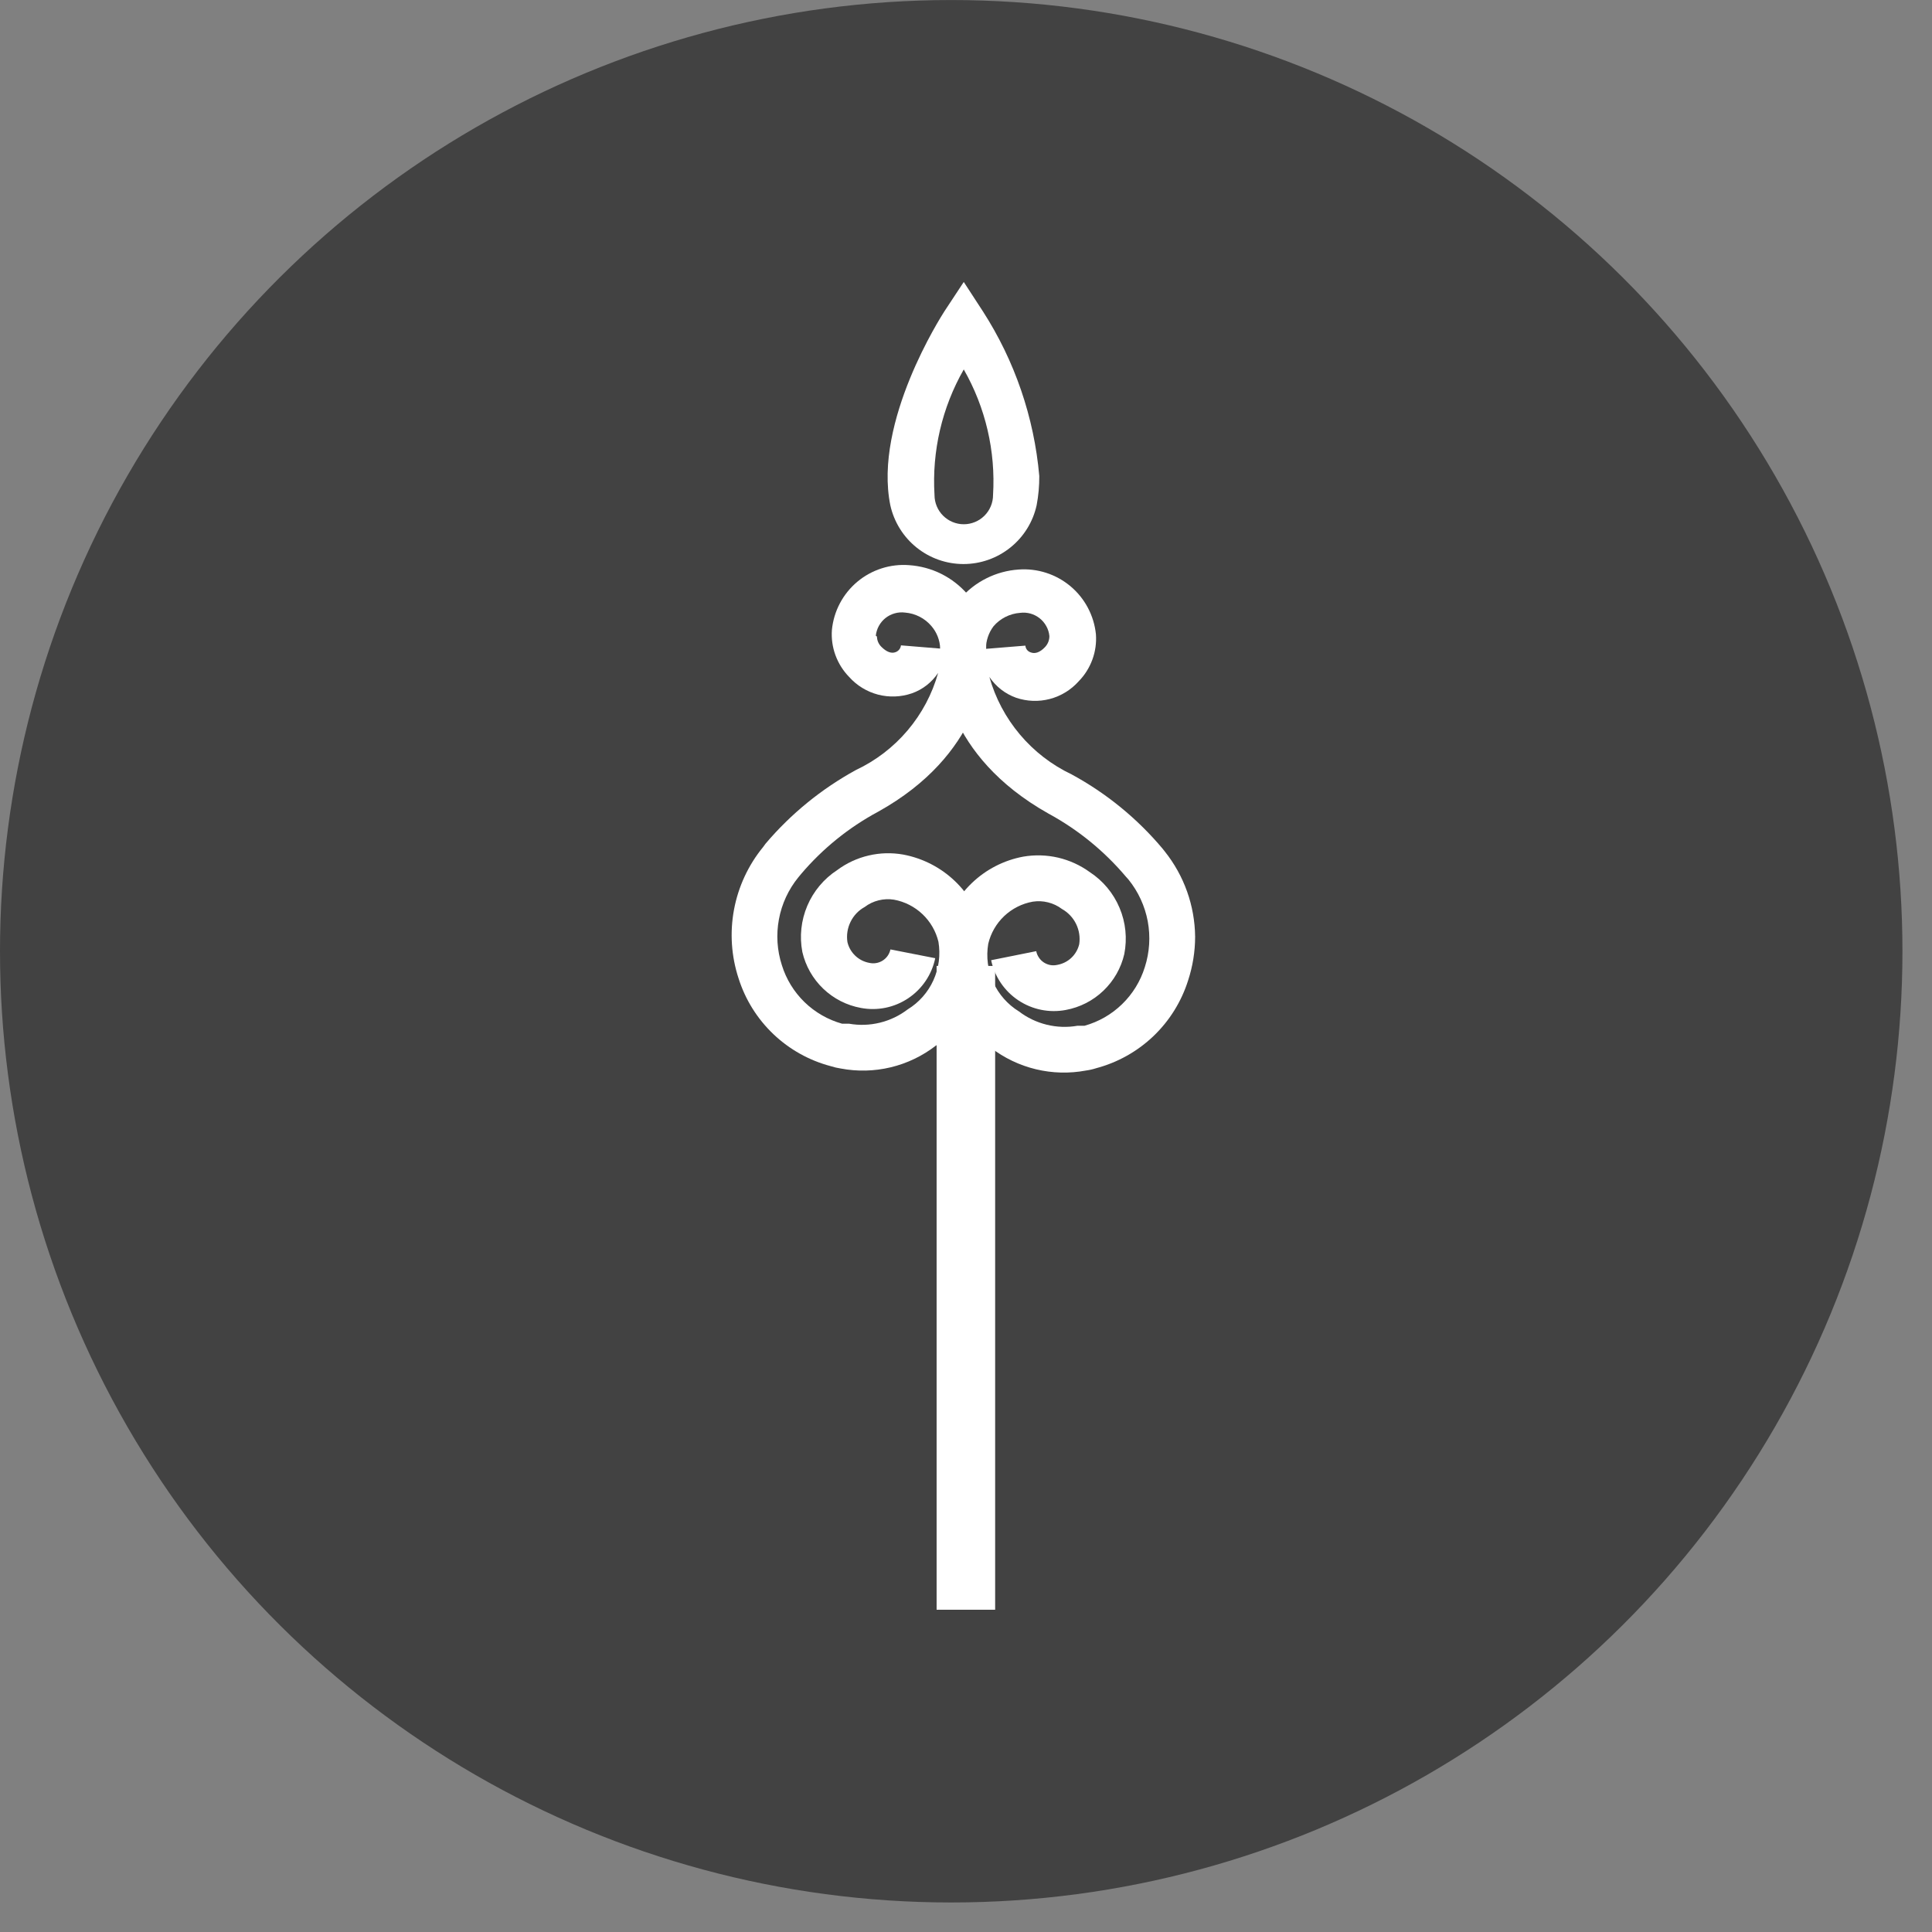
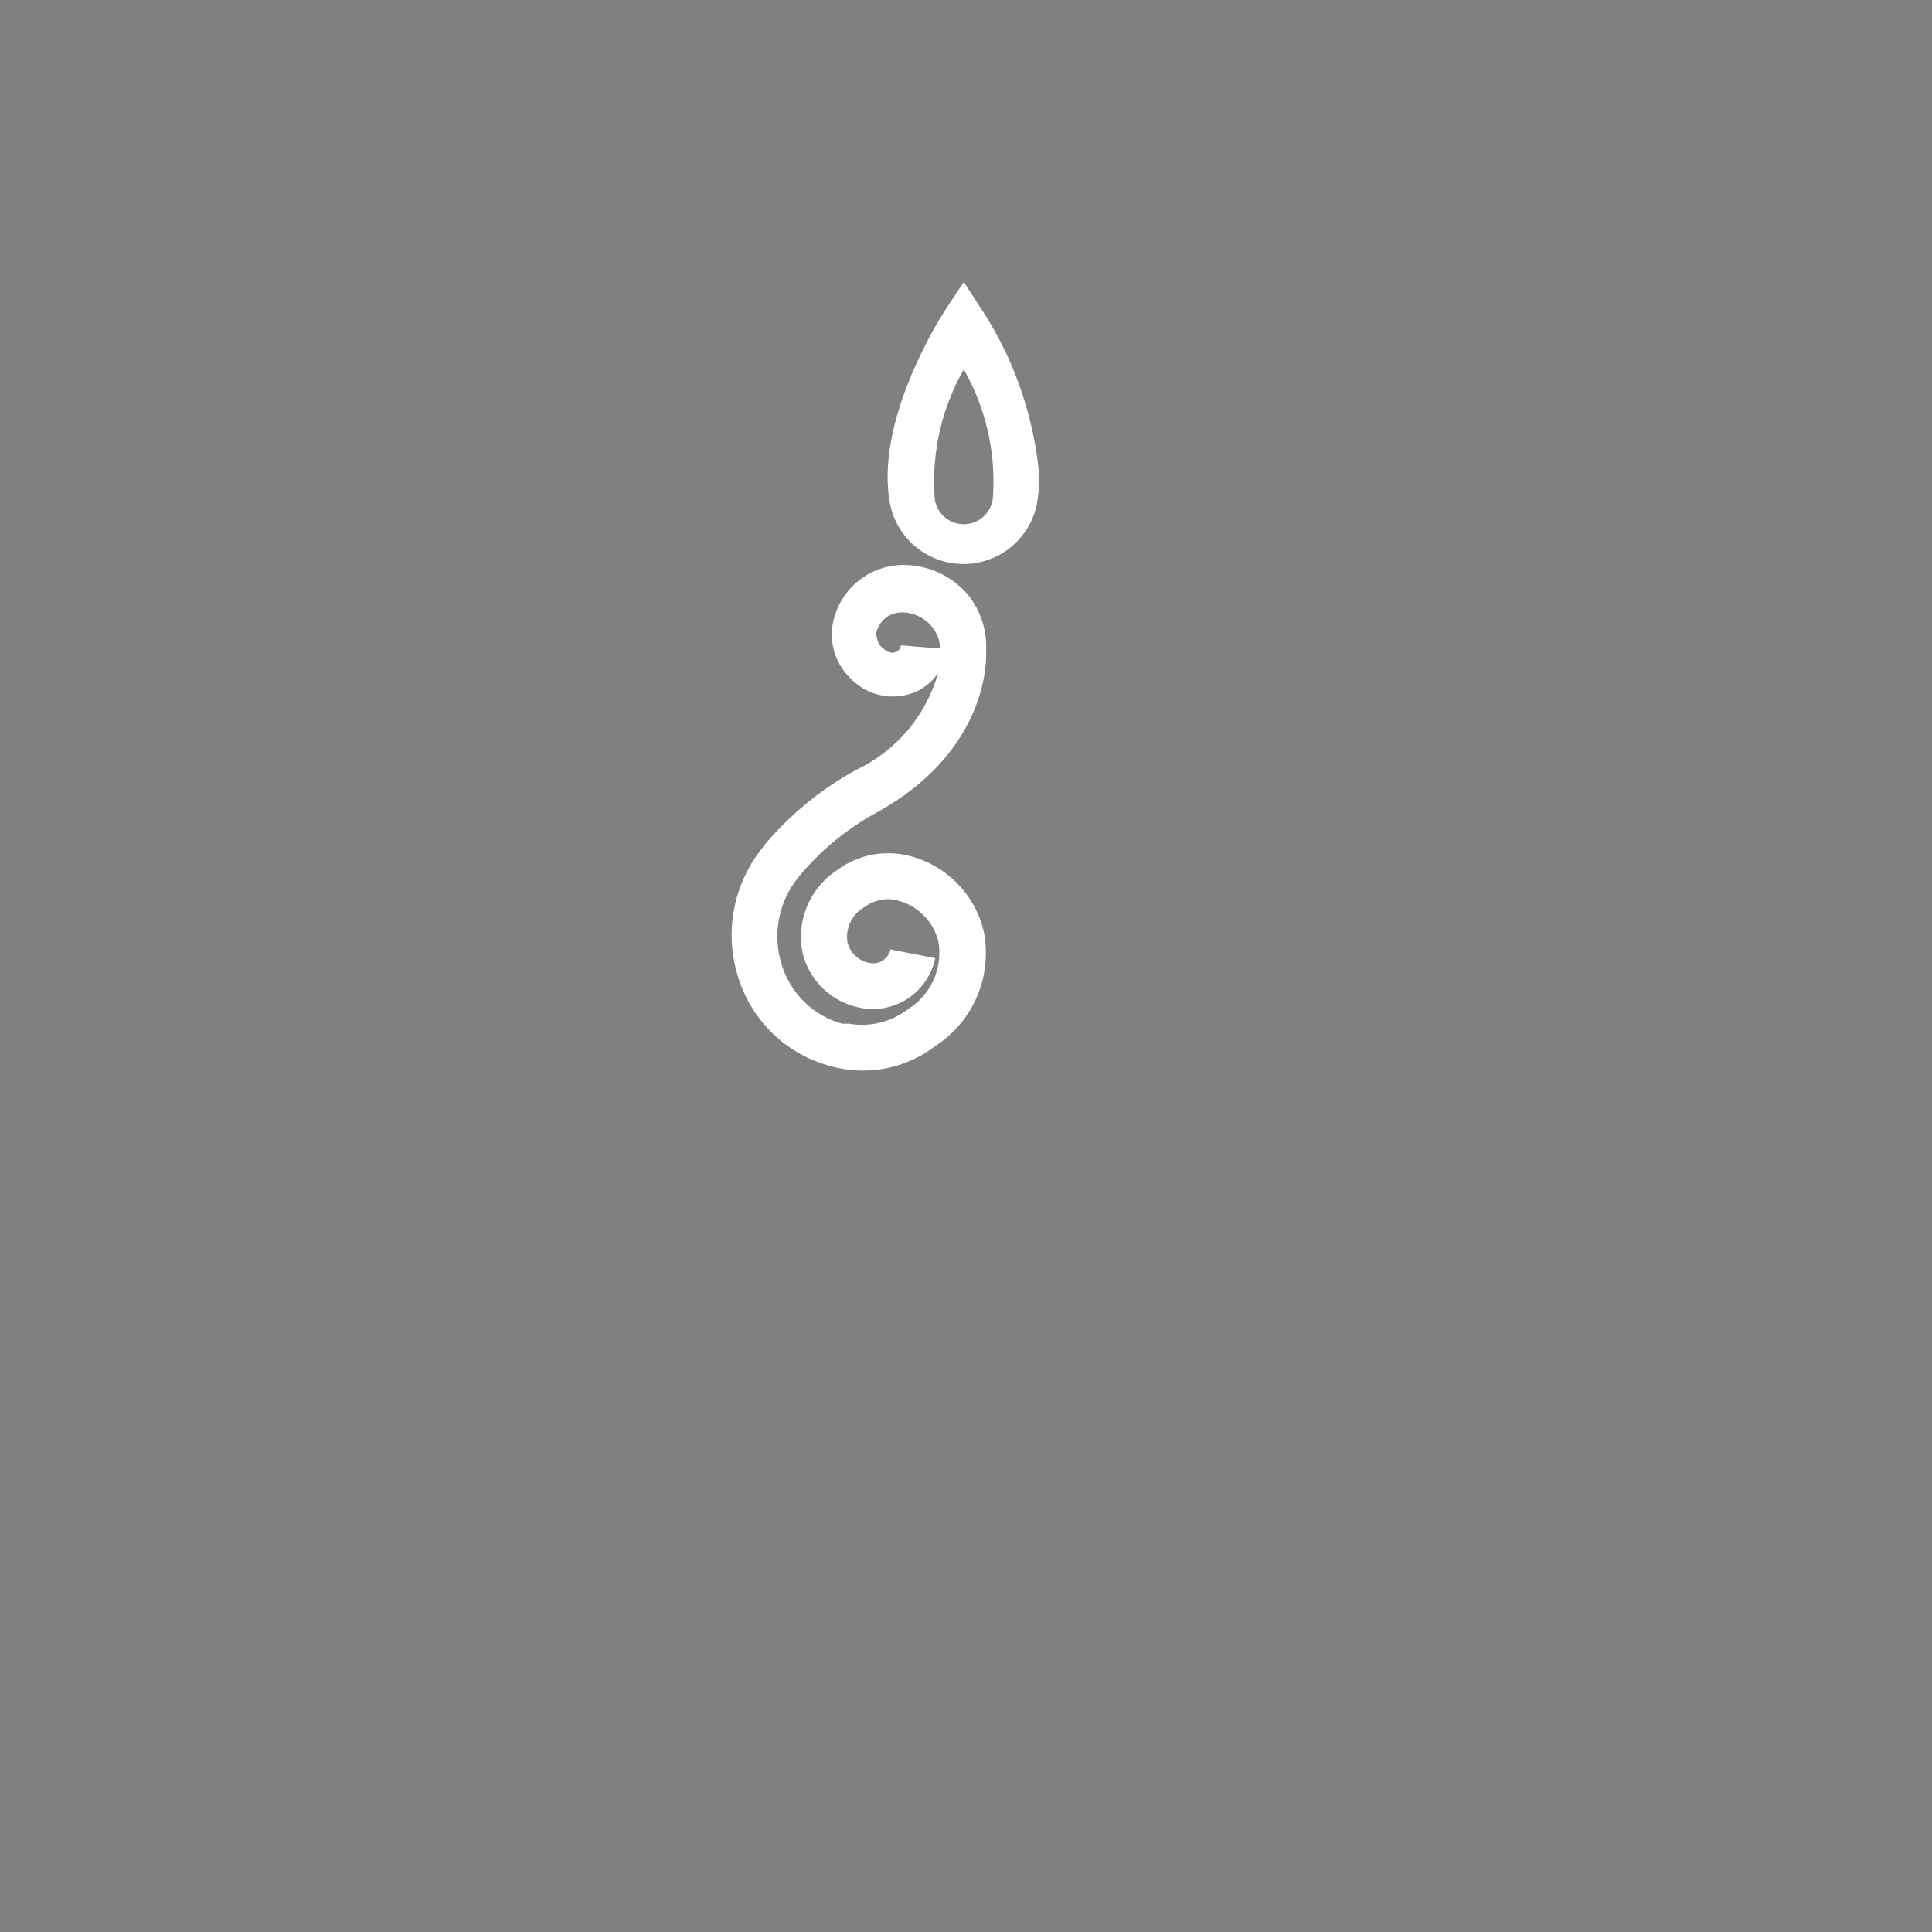
<svg xmlns="http://www.w3.org/2000/svg" width="57" height="57" viewBox="0 0 57 57" fill="none">
  <rect x="0" y="0" width="57" height="57" fill="#808080" stroke="none" />
-   <circle cx="28.064" cy="28.064" r="28.064" transform="matrix(0 -1 1 0 0 56.129)" fill="#424242" />
  <path d="M30.662 14.043C30.664 14.332 30.638 14.622 30.584 14.906C30.476 15.398 30.203 15.838 29.81 16.153C29.418 16.469 28.929 16.641 28.426 16.641C27.922 16.641 27.434 16.469 27.041 16.153C26.649 15.838 26.376 15.398 26.267 14.906C25.767 12.437 27.778 9.32 27.865 9.182L28.434 8.319L28.996 9.182C29.938 10.643 30.509 12.311 30.662 14.043ZM27.571 14.604C27.571 14.833 27.662 15.053 27.824 15.214C27.986 15.376 28.206 15.467 28.434 15.467C28.663 15.467 28.883 15.376 29.045 15.214C29.207 15.053 29.298 14.833 29.298 14.604C29.377 13.312 29.077 12.024 28.434 10.9C27.792 12.024 27.492 13.312 27.571 14.604Z" fill="white" />
  <path d="M29.094 19.17V19.342C29.094 19.765 28.964 22.252 25.899 23.953C25.038 24.416 24.271 25.037 23.637 25.783L23.551 25.887C23.261 26.244 23.065 26.668 22.981 27.12C22.896 27.573 22.926 28.039 23.068 28.477C23.196 28.89 23.426 29.265 23.737 29.567C24.048 29.868 24.429 30.087 24.846 30.203C24.915 30.203 24.984 30.203 25.053 30.203C25.355 30.256 25.664 30.245 25.961 30.172C26.258 30.099 26.537 29.966 26.78 29.78C27.113 29.576 27.377 29.277 27.538 28.922C27.7 28.566 27.751 28.171 27.687 27.786C27.612 27.474 27.448 27.19 27.215 26.97C26.982 26.749 26.69 26.601 26.374 26.543C26.223 26.519 26.069 26.526 25.921 26.563C25.772 26.6 25.633 26.666 25.511 26.759C25.33 26.858 25.185 27.011 25.094 27.197C25.003 27.382 24.97 27.591 25.002 27.795C25.038 27.949 25.119 28.089 25.234 28.198C25.349 28.307 25.493 28.38 25.649 28.408C25.716 28.423 25.785 28.425 25.853 28.413C25.921 28.401 25.985 28.376 26.043 28.339C26.101 28.302 26.151 28.254 26.19 28.198C26.229 28.141 26.256 28.078 26.271 28.011L27.592 28.27C27.492 28.753 27.206 29.177 26.795 29.452C26.385 29.727 25.884 29.829 25.399 29.737C24.981 29.661 24.596 29.464 24.289 29.171C23.982 28.878 23.768 28.501 23.672 28.088C23.584 27.629 23.635 27.154 23.818 26.723C24.001 26.293 24.308 25.926 24.699 25.671C24.976 25.465 25.292 25.318 25.628 25.24C25.963 25.161 26.311 25.152 26.651 25.213C27.224 25.321 27.753 25.593 28.174 25.996C28.596 26.399 28.891 26.916 29.025 27.484C29.151 28.122 29.084 28.784 28.832 29.384C28.58 29.984 28.154 30.495 27.609 30.851C27.215 31.155 26.762 31.373 26.278 31.489C25.794 31.605 25.292 31.617 24.803 31.524C24.703 31.509 24.605 31.486 24.509 31.455C23.875 31.288 23.292 30.963 22.817 30.51C22.341 30.057 21.988 29.491 21.79 28.865C21.575 28.21 21.529 27.512 21.656 26.834C21.783 26.157 22.078 25.522 22.515 24.989L22.584 24.894C23.332 24.011 24.237 23.274 25.252 22.718C25.838 22.442 26.358 22.044 26.777 21.549C27.196 21.054 27.503 20.476 27.678 19.852C27.492 20.132 27.219 20.345 26.901 20.456C26.58 20.566 26.233 20.579 25.904 20.493C25.576 20.407 25.28 20.226 25.053 19.973C24.875 19.79 24.737 19.572 24.649 19.332C24.561 19.093 24.525 18.837 24.544 18.582C24.599 18.029 24.868 17.52 25.294 17.163C25.72 16.807 26.269 16.631 26.823 16.674C27.154 16.697 27.477 16.784 27.773 16.932C28.07 17.081 28.334 17.287 28.55 17.538C28.924 17.997 29.117 18.578 29.094 19.17ZM25.873 18.781C25.875 18.895 25.922 19.004 26.003 19.083C26.15 19.23 26.297 19.291 26.426 19.239C26.468 19.223 26.504 19.196 26.532 19.161C26.559 19.126 26.576 19.084 26.581 19.04L27.738 19.135C27.731 18.89 27.639 18.656 27.479 18.47C27.382 18.356 27.264 18.262 27.13 18.194C26.997 18.126 26.852 18.085 26.702 18.073C26.601 18.06 26.497 18.067 26.399 18.095C26.3 18.122 26.207 18.169 26.127 18.232C26.046 18.296 25.98 18.375 25.93 18.465C25.881 18.554 25.85 18.653 25.839 18.755L25.873 18.781Z" fill="white" />
-   <path d="M35.26 27.639C35.259 28.076 35.189 28.51 35.053 28.925C34.856 29.55 34.504 30.116 34.03 30.569C33.556 31.021 32.975 31.347 32.342 31.515C32.243 31.547 32.142 31.57 32.039 31.584C31.551 31.676 31.048 31.663 30.564 31.547C30.081 31.431 29.627 31.214 29.233 30.911C28.69 30.553 28.266 30.042 28.015 29.442C27.765 28.842 27.699 28.181 27.826 27.544C27.956 26.976 28.249 26.458 28.67 26.055C29.09 25.651 29.619 25.379 30.192 25.273C30.532 25.215 30.881 25.225 31.218 25.303C31.555 25.382 31.872 25.527 32.152 25.73C32.543 25.986 32.849 26.353 33.03 26.784C33.212 27.214 33.26 27.689 33.17 28.148C33.075 28.561 32.86 28.937 32.553 29.23C32.247 29.523 31.861 29.72 31.444 29.797C30.958 29.889 30.455 29.787 30.043 29.512C29.632 29.238 29.344 28.813 29.242 28.329L30.572 28.062C30.585 28.13 30.612 28.194 30.651 28.251C30.689 28.309 30.739 28.358 30.797 28.396C30.855 28.433 30.92 28.459 30.988 28.472C31.056 28.484 31.126 28.482 31.193 28.467C31.349 28.439 31.494 28.367 31.609 28.258C31.724 28.149 31.805 28.009 31.841 27.854C31.871 27.65 31.838 27.442 31.747 27.257C31.656 27.072 31.511 26.919 31.331 26.818C31.209 26.726 31.07 26.66 30.922 26.623C30.773 26.585 30.619 26.579 30.468 26.602C30.152 26.659 29.86 26.807 29.626 27.028C29.393 27.249 29.23 27.533 29.156 27.846C29.091 28.231 29.143 28.626 29.304 28.981C29.466 29.337 29.73 29.636 30.062 29.84C30.305 30.026 30.584 30.159 30.881 30.232C31.179 30.305 31.488 30.316 31.789 30.263C31.858 30.263 31.927 30.263 31.996 30.263C32.413 30.147 32.795 29.928 33.105 29.626C33.416 29.325 33.646 28.95 33.775 28.536C33.916 28.099 33.946 27.632 33.862 27.18C33.777 26.728 33.581 26.304 33.291 25.946L33.214 25.86C32.575 25.105 31.803 24.476 30.934 24.004C27.861 22.277 27.766 19.799 27.748 19.393C27.726 19.082 27.765 18.768 27.864 18.472C27.964 18.175 28.121 17.902 28.327 17.667C28.543 17.415 28.807 17.209 29.104 17.061C29.4 16.913 29.723 16.825 30.054 16.803C30.607 16.762 31.155 16.939 31.581 17.295C32.006 17.651 32.276 18.159 32.333 18.711C32.352 18.966 32.316 19.222 32.228 19.461C32.14 19.701 32.002 19.919 31.824 20.101C31.597 20.355 31.301 20.536 30.973 20.622C30.644 20.708 30.297 20.695 29.976 20.585C29.655 20.47 29.38 20.255 29.19 19.972C29.366 20.597 29.673 21.176 30.092 21.672C30.51 22.168 31.03 22.569 31.616 22.847C32.641 23.403 33.552 24.147 34.301 25.04L34.362 25.117C34.935 25.834 35.251 26.721 35.26 27.639ZM29.087 19.143L30.252 19.048C30.255 19.093 30.272 19.136 30.299 19.171C30.327 19.207 30.365 19.233 30.408 19.247C30.537 19.298 30.684 19.247 30.831 19.091C30.915 19.003 30.962 18.885 30.96 18.763C30.95 18.661 30.919 18.562 30.869 18.473C30.82 18.383 30.753 18.304 30.672 18.24C30.592 18.177 30.5 18.13 30.401 18.102C30.302 18.075 30.199 18.068 30.097 18.081C29.946 18.092 29.799 18.133 29.664 18.201C29.529 18.269 29.409 18.363 29.311 18.478C29.167 18.67 29.089 18.903 29.087 19.143Z" fill="white" />
-   <path d="M27.633 28.498V47.492H29.36V28.498H27.633Z" fill="white" />
</svg>